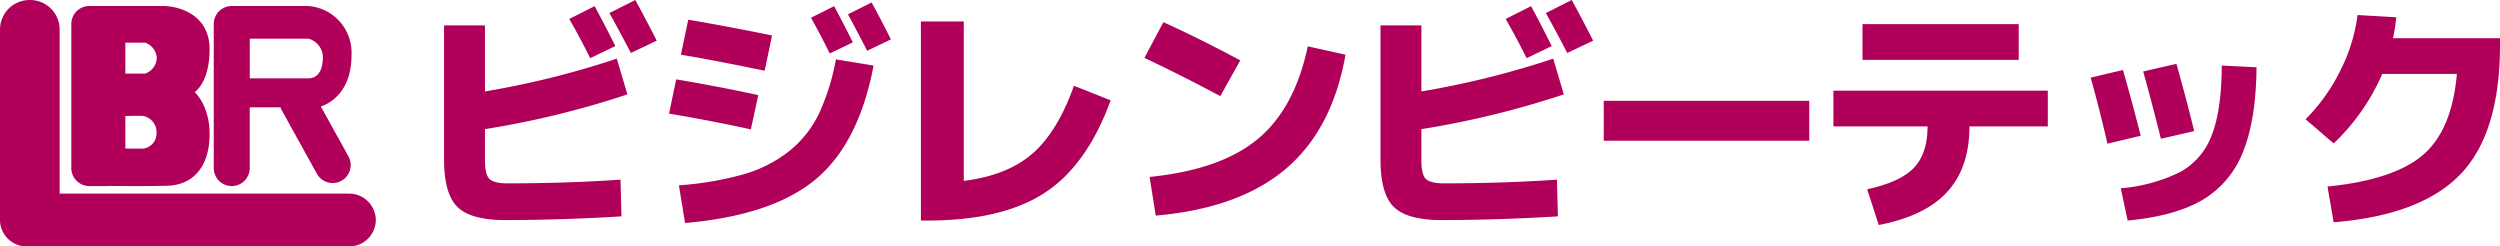
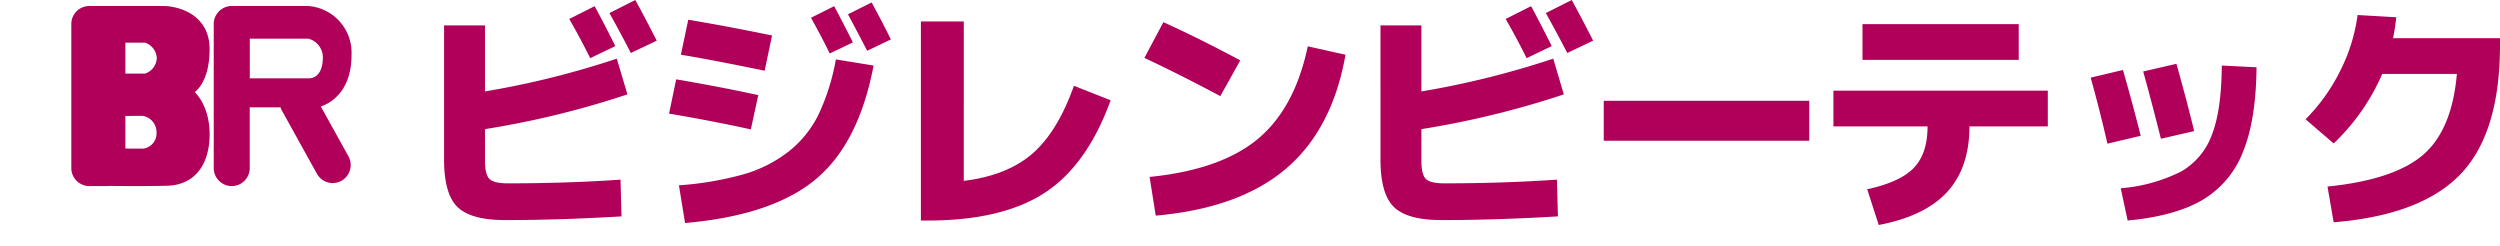
<svg xmlns="http://www.w3.org/2000/svg" width="405.8" height="40" viewBox="0 0 405.8 40">
  <g id="グループ_161" data-name="グループ 161" transform="translate(-328 -26.256)">
    <path id="パス_4180" data-name="パス 4180" d="M32.88-26.52,28.8-24.56q-1.56-3.16-3.4-6.36L29.52-33Q30.92-30.44,32.88-26.52Zm6.72-.88-4.2,2q-1.8-3.48-3.48-6.48L36.12-34Q37.56-31.4,39.6-27.4ZM5.08-29.88h6.64v10.72a141.722,141.722,0,0,0,21.4-5.32l1.72,5.8a146.045,146.045,0,0,1-23.12,5.64v5.08q0,2.28.72,3t3,.72q9.56,0,18.28-.6l.16,5.96q-9.84.6-18.92.6-5.52,0-7.7-2.12T5.08-8.12Zm63.6,5.52,6.12,1Q72.4-10.72,65.38-4.88T44.2,2.2l-1-6.12a52.224,52.224,0,0,0,10.54-1.8,21.54,21.54,0,0,0,7.32-3.72,17.484,17.484,0,0,0,4.82-6A35.571,35.571,0,0,0,68.68-24.36Zm2.76-2.76-3.76,1.8q-1.28-2.64-3.04-5.8L68.4-33Q70.04-29.92,71.44-27.12Zm6.16-.48-3.84,1.84q-2.16-4.16-3.12-5.92l3.84-1.92Q76.32-30.24,77.6-27.6ZM42.76-21.12q7.08,1.2,13.32,2.56L54.88-13q-6.4-1.4-13.28-2.56Zm1.96-9.68q6.4,1.08,13.6,2.56l-1.2,5.72q-8.32-1.72-13.6-2.6ZM89.44-4.64q7.08-.88,11.16-4.44t6.72-11l5.96,2.36Q109.44-7.16,102.54-2.68T83.52,1.8H82.48V-30.52h6.96ZM118.76-24.6l3.08-5.8q5.84,2.64,12.48,6.2l-3.24,5.8Q124.4-21.96,118.76-24.6Zm26.52-1.88,6.12,1.36q-2.12,12.08-9.66,18.5T120.6,1l-1-6.28q11.52-1.16,17.54-6.14T145.28-26.48Zm39.6-.04-4.08,1.96q-1.56-3.16-3.4-6.36L181.52-33Q182.92-30.44,184.88-26.52Zm6.72-.88-4.2,2q-1.8-3.48-3.48-6.48l4.2-2.12Q189.56-31.4,191.6-27.4Zm-34.52-2.48h6.64v10.72a141.722,141.722,0,0,0,21.4-5.32l1.72,5.8a146.045,146.045,0,0,1-23.12,5.64v5.08q0,2.28.72,3t3,.72q9.56,0,18.28-.6l.16,5.96q-9.84.6-18.92.6-5.52,0-7.7-2.12t-2.18-7.72Zm36.24,18.72v-6.48h33.36v6.48Zm42-13.12v-5.8h25.36v5.8Zm-4.72,5h34.8v5.8H252.68q0,6.68-3.6,10.62T237.96,2.52l-1.88-5.8q5.36-1.16,7.58-3.48t2.22-6.72H230.6Zm68.68-3.8q-.08,8.6-2.22,13.78a15.559,15.559,0,0,1-6.6,7.78Q286,1.08,278.36,1.8l-1.12-5.24a26.546,26.546,0,0,0,9.8-2.72,11.332,11.332,0,0,0,5-5.98q1.56-4.02,1.6-11.22ZM272.36-21.4l5.24-1.24q1.6,5.6,2.88,10.68l-5.4,1.28Q273.84-16.08,272.36-21.4Zm8.52-1,5.4-1.24q1.68,6,2.88,10.92l-5.4,1.24Q282.16-17.84,280.88-22.4Zm50.92.4H319.68a34.282,34.282,0,0,1-7.88,11.28l-4.56-3.92a29.948,29.948,0,0,0,5.64-7.9,27.879,27.879,0,0,0,2.8-9.02l6.28.36a34.117,34.117,0,0,1-.52,3.4H338.8v1.08q0,14.28-6.38,20.96T311.8,2.08l-1-5.8q10.72-1.08,15.46-5.1T331.8-22Z" transform="translate(395 60.256)" fill="#b00059" />
    <g id="グループ_169" data-name="グループ 169" transform="translate(285 1)">
-       <path id="パス_1130" data-name="パス 1130" d="M-1395.643-2282.744a4.322,4.322,0,0,1-4.357-4.285q0-.116.006-.231c0-.081-.006-.163-.006-.245v-30.476a4.8,4.8,0,0,1,4.842-4.762,4.8,4.8,0,0,1,4.842,4.762v26.667h46.959a4.321,4.321,0,0,1,4.357,4.286,4.321,4.321,0,0,1-4.357,4.285Z" transform="translate(1443 2348)" fill="#b00059" />
      <path id="パス_1129" data-name="パス 1129" d="M-1400-2296.439v-23.383a2.923,2.923,0,0,1,2.582-2.9v-.02h12.767a7.594,7.594,0,0,1,7.016,7.947c0,6.13-3.657,7.917-4.984,8.364l4.482,8.086a2.923,2.923,0,0,1-1.14,3.973,2.922,2.922,0,0,1-3.973-1.139l-5.668-10.226a2.89,2.89,0,0,1-.239-.562h-5v9.863a2.922,2.922,0,0,1-2.922,2.923A2.923,2.923,0,0,1-1400-2296.439Zm15.35-14.562c1.494.012,2.386-1.232,2.362-3.545a3.16,3.16,0,0,0-2.362-2.9h-9.5V-2311c.91,0,3.882,0,6.3,0C-1386.4-2311.007-1385.148-2311.005-1384.651-2311Z" transform="translate(1477.695 2348.974)" fill="#b00059" />
      <path id="パス_1128" data-name="パス 1128" d="M-1393.8-2293.538a2.9,2.9,0,0,1-.356.022h-2.922a2.923,2.923,0,0,1-2.923-2.923v-23.383a2.923,2.923,0,0,1,2.923-2.923h12.035c2.678.039,7.474,1.5,7.487,6.976s-2.42,7-2.42,7,2.547,2.235,2.42,7.183-2.669,7.9-6.87,8.016c-1.4.04-3.205.053-4.989.053C-1390.99-2293.516-1392.549-2293.526-1393.8-2293.538Zm5.5-6.06a2.479,2.479,0,0,0,2.13-2.5,2.686,2.686,0,0,0-2.217-2.806c-.53-.014-1.536.005-2.842,0v5.3Zm.263-12.17a2.79,2.79,0,0,0,1.91-2.508,2.781,2.781,0,0,0-1.91-2.521h-3.192v5.029Z" transform="translate(1454.577 2348.974)" fill="#b00059" />
    </g>
  </g>
</svg>